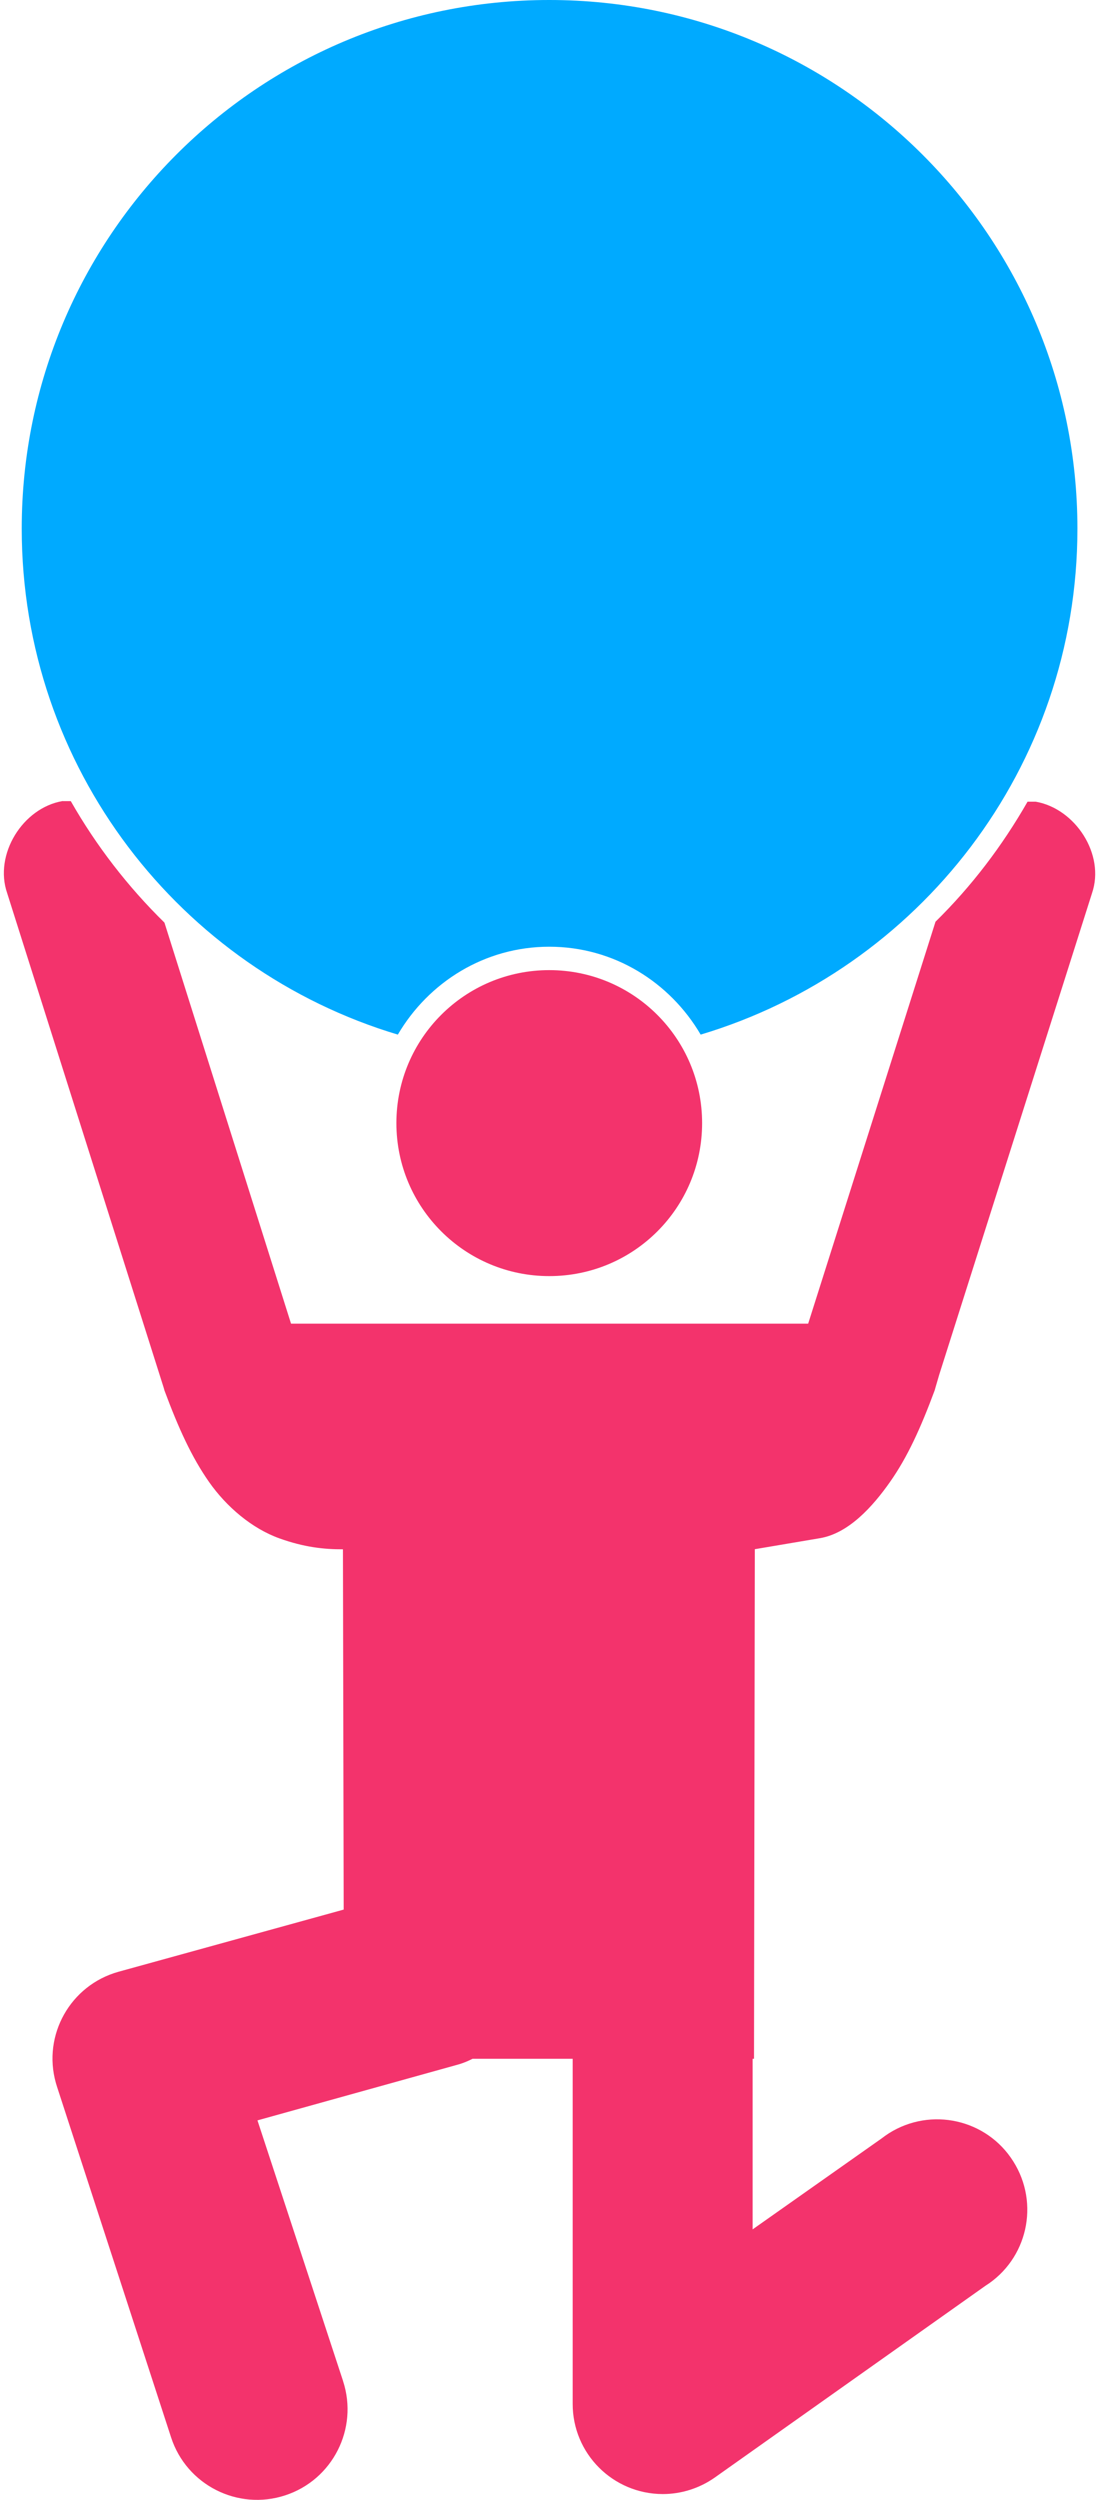
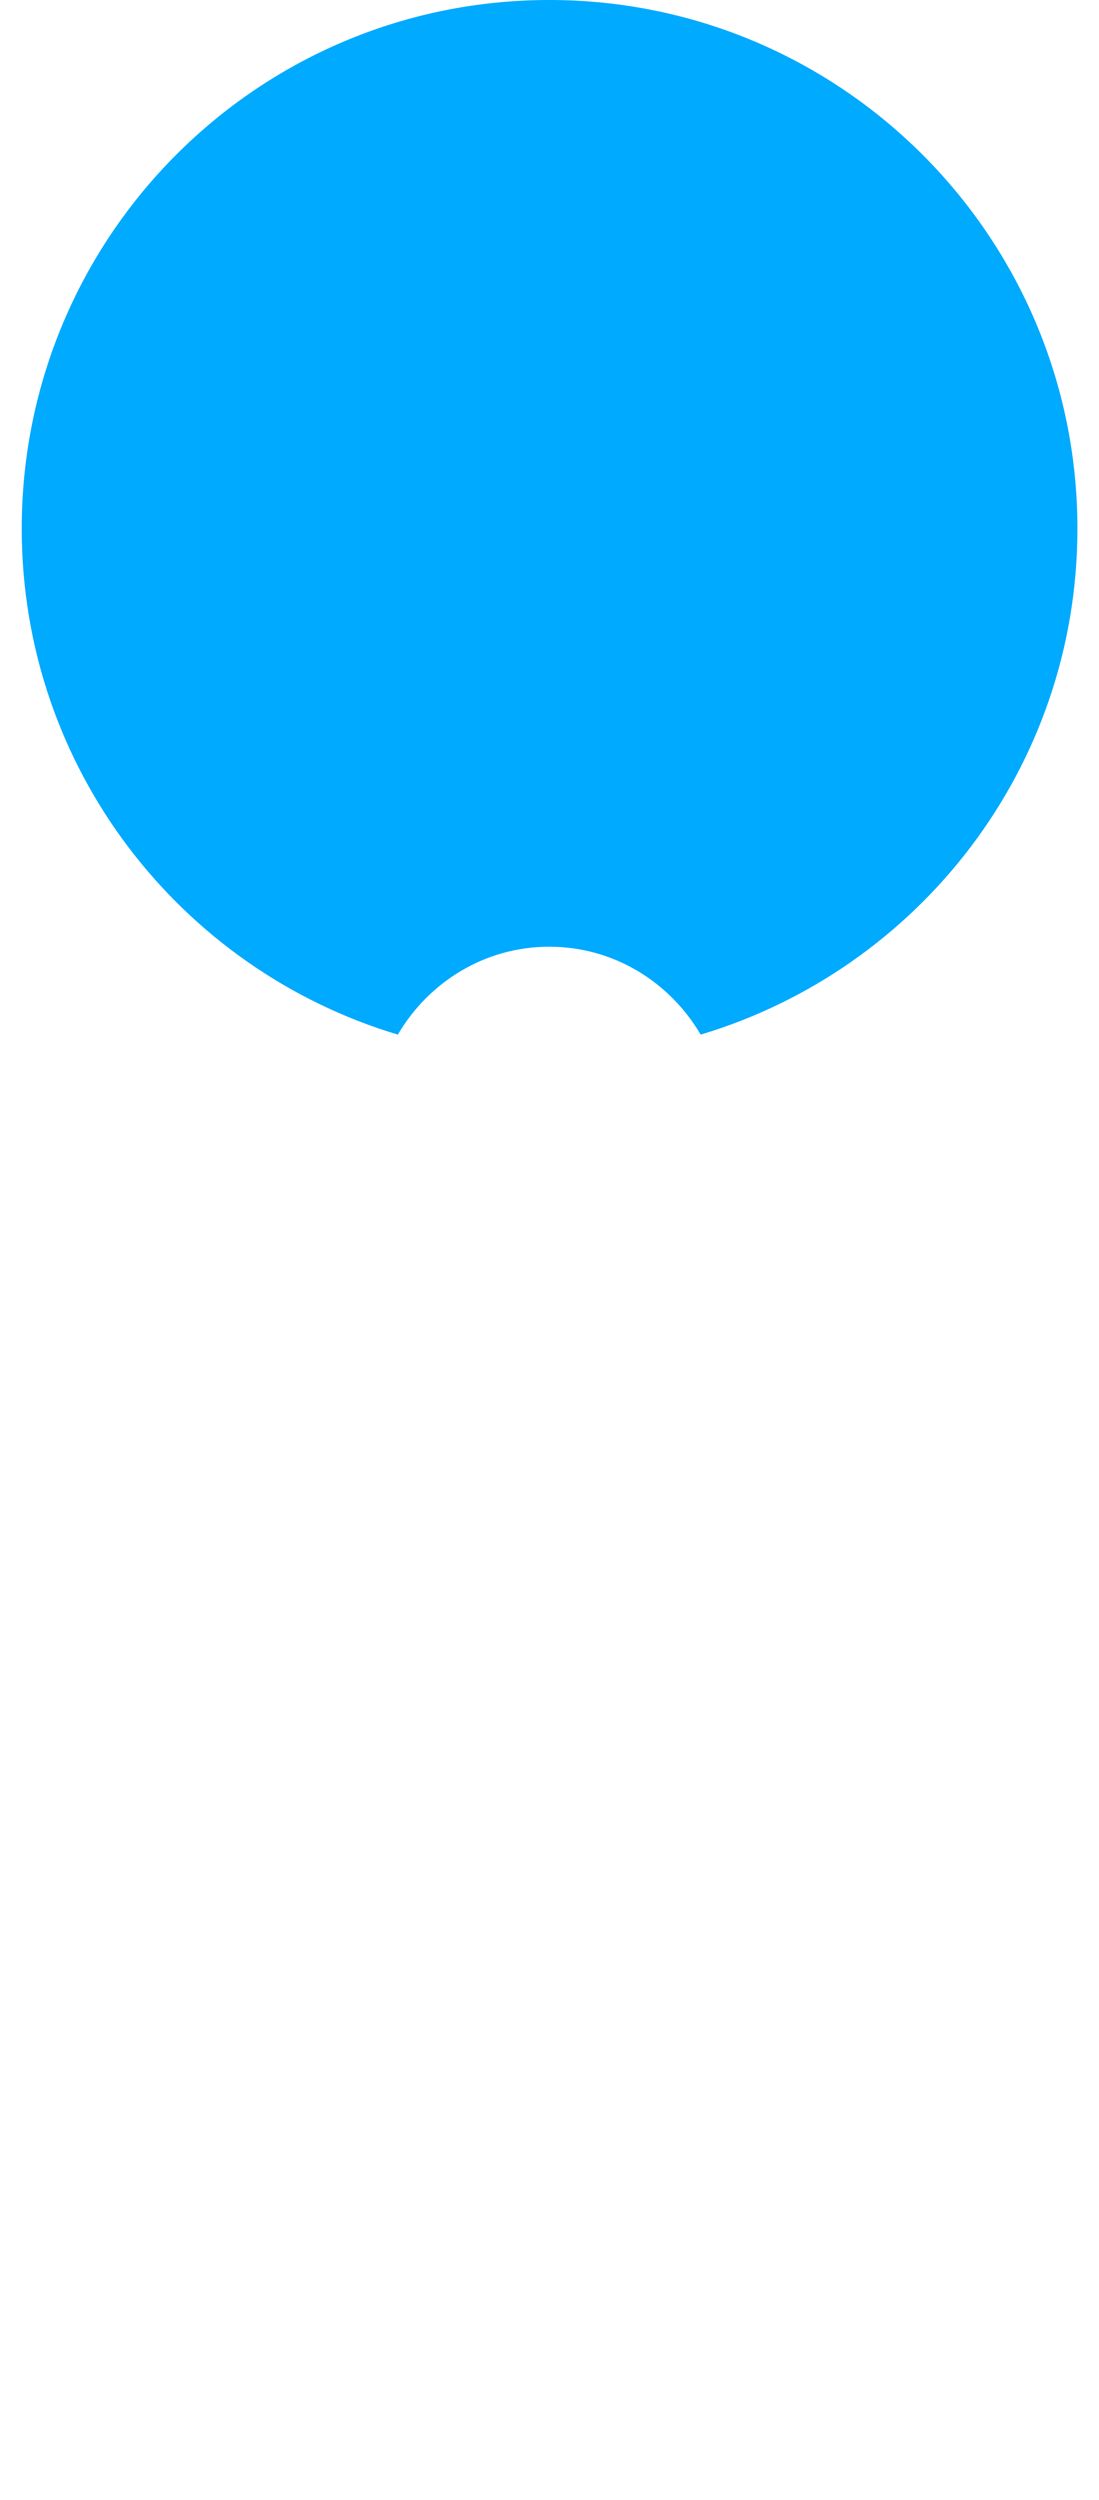
<svg xmlns="http://www.w3.org/2000/svg" width="22px" height="50px" viewBox="0 0 22 50" version="1.1">
  <g id="Page-1" stroke="none" stroke-width="1" fill="none" fill-rule="evenodd">
    <g id="support" transform="translate(0.077, -0)">
      <path d="M10.918,0 C5.077,0 0.358,4.735 0.358,10.573 C0.358,15.357 3.53,19.388 7.887,20.693 C8.501,19.646 9.624,18.935 10.918,18.935 C12.215,18.935 13.335,19.646 13.949,20.693 C18.309,19.388 21.491,15.359 21.491,10.573 C21.491,4.735 16.757,0 10.918,0 Z" id="Shape" fill="#00AAFF" />
-       <path d="M1.179,16.021 C0.377,16.156 -0.202,17.091 0.067,17.865 L3.199,27.753 C3.205,27.771 3.21,27.792 3.215,27.81 C3.496,28.565 3.759,29.143 4.108,29.641 C4.457,30.138 4.965,30.57 5.515,30.768 C6.007,30.945 6.41,30.989 6.788,30.987 L6.803,38.193 L2.293,39.437 C1.332,39.706 0.772,40.701 1.041,41.659 C1.049,41.685 1.056,41.711 1.064,41.735 L3.348,48.75 C3.658,49.701 4.681,50.219 5.631,49.909 C6.582,49.599 7.101,48.575 6.791,47.625 L6.791,47.623 L5.077,42.409 L9.03,41.31 C9.153,41.279 9.27,41.235 9.382,41.177 L11.387,41.177 L11.387,48.075 C11.384,49.073 12.191,49.88 13.189,49.883 C13.561,49.883 13.923,49.768 14.228,49.555 L19.647,45.719 C20.491,45.187 20.741,44.073 20.207,43.229 C19.676,42.385 18.561,42.135 17.717,42.667 C17.665,42.701 17.616,42.735 17.567,42.773 L14.989,44.589 L14.989,41.177 L15.017,41.177 L15.033,30.985 L16.335,30.765 C16.91,30.669 17.392,30.135 17.741,29.638 C18.09,29.141 18.353,28.563 18.634,27.807 C18.639,27.789 18.645,27.768 18.65,27.75 L18.723,27.5 L21.783,17.865 C22.049,17.089 21.449,16.172 20.655,16.034 L20.493,16.034 C19.986,16.919 19.374,17.724 18.65,18.435 L16.101,26.474 L5.749,26.474 L3.215,18.453 C2.483,17.735 1.851,16.919 1.34,16.023 L1.179,16.023 L1.179,16.021 Z" id="Shape" fill="#F3336C" />
-       <path d="M10.918,19.403 C9.228,19.403 7.858,20.771 7.858,22.463 C7.858,24.156 9.231,25.523 10.918,25.523 C12.611,25.523 13.978,24.156 13.978,22.463 C13.978,20.771 12.608,19.403 10.918,19.403 Z" id="Shape" fill="#F3336C" />
    </g>
  </g>
</svg>